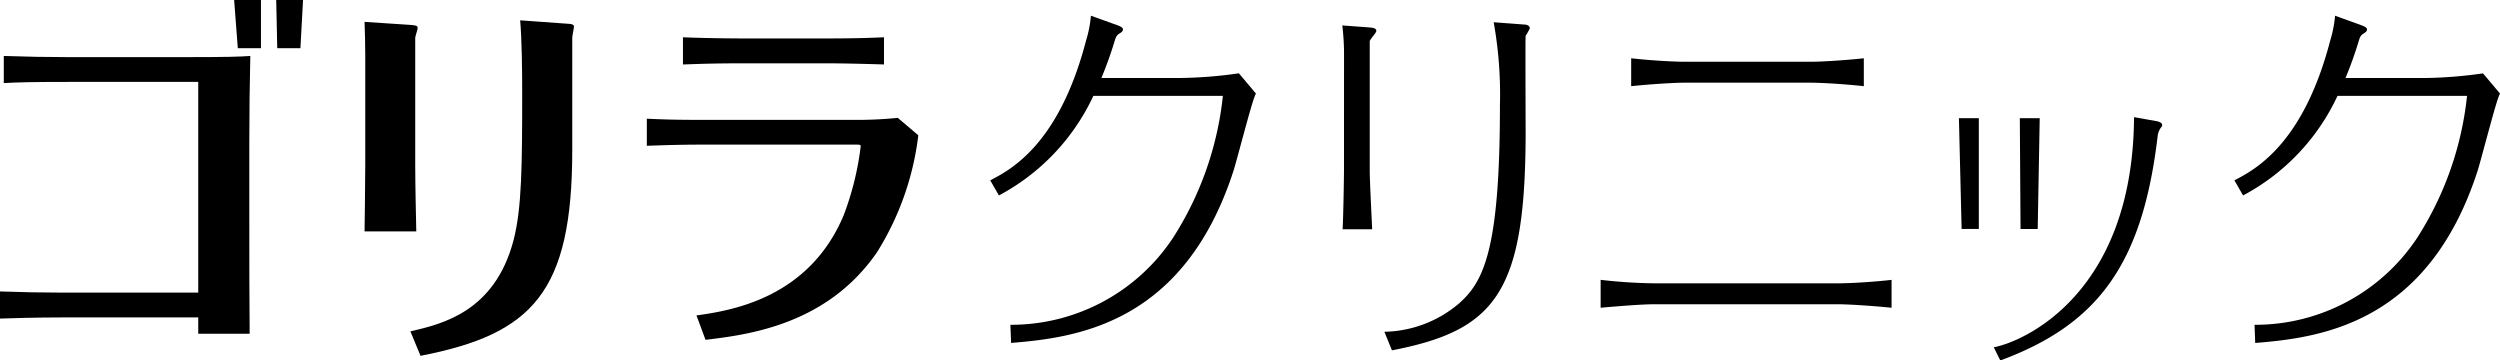
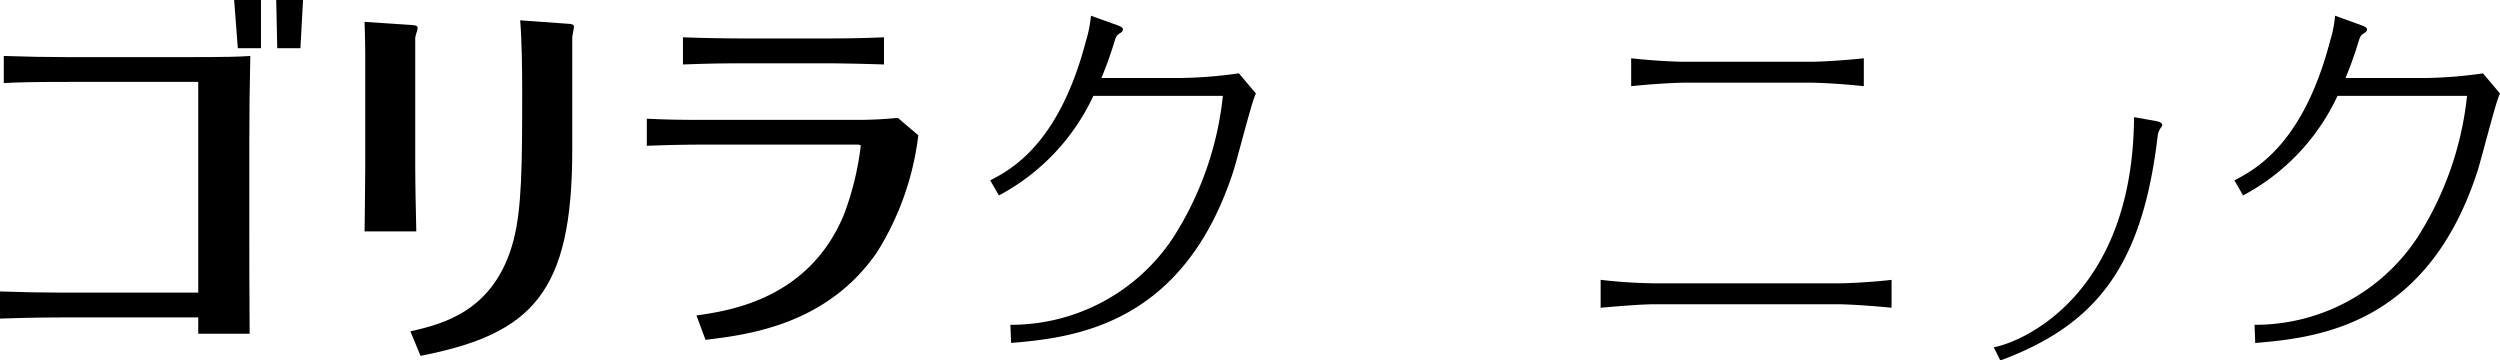
<svg xmlns="http://www.w3.org/2000/svg" id="グループ_363" data-name="グループ 363" width="123.935" height="17.867" viewBox="0 0 123.935 17.867">
  <g id="グループ_362" data-name="グループ 362" transform="translate(0 0.777)">
    <path id="パス_439" data-name="パス 439" d="M388.83,80.326c1.085.038,2.187.058,3.219.058h5.681c2.2,0,2.788-.02,3.321-.058-.033,1.422-.05,2.765-.05,4.359v3.783c0,1.709,0,3.994.017,5.627H398.47v-.807h-6.747c-1.275,0-2.565.038-3.081.057V92c1.083.039,2.151.058,3.063.058h6.765V81.612h-6.421c-1.807,0-2.5.02-3.219.058Z" transform="translate(-388.642 -78.329)" />
    <path id="パス_440" data-name="パス 440" d="M406.749,80.211c0-.48-.018-1.1-.034-1.575l2.323.154c.223.019.31.038.31.154,0,.077-.121.4-.121.479v6.338c0,.94.034,2.381.052,3.264h-2.564c0-.173.034-2.3.034-3.284Zm2.238,13.768c1.583-.365,4.182-.979,5.112-4.512.413-1.594.43-3.687.43-7.374,0-1.037-.017-2.554-.1-3.534l2.393.173c.086,0,.275.019.275.135,0,.077-.086.461-.086.556v5.569c0,7.067-1.98,9.122-7.522,10.2Z" transform="translate(-388.642 -78.329)" />
    <path id="パス_441" data-name="パス 441" d="M420.708,83.437c.861.038,1.394.058,2.772.058h7.47a20.506,20.506,0,0,0,2.2-.1l1.016.864a14.046,14.046,0,0,1-2.049,5.8c-2.5,3.629-6.454,4.09-8.5,4.34l-.448-1.21c1.636-.231,5.561-.807,7.3-4.973a14.4,14.4,0,0,0,.844-3.437c0-.058-.155-.058-.173-.058H423.48c-1.223,0-2.17.038-2.772.058Zm11.757-2.689c-1.171-.038-2.29-.057-2.788-.057h-4.183c-1.635,0-2.376.038-2.995.057V79.4c.86.039,2.306.058,2.96.058h4.165c1.584,0,2.411-.039,2.841-.058Z" transform="translate(-388.642 -78.329)" />
    <path id="パス_442" data-name="パス 442" d="M438.731,93.653a9.623,9.623,0,0,0,8.055-4.3,16.143,16.143,0,0,0,2.479-7.047h-6.421a10.709,10.709,0,0,1-4.682,4.935l-.43-.749c1-.518,3.408-1.766,4.751-6.932a5.892,5.892,0,0,0,.241-1.229L444,78.79c.052.019.31.1.31.211s-.086.154-.137.192c-.173.1-.207.173-.276.4a19.105,19.105,0,0,1-.654,1.825h3.942a22.118,22.118,0,0,0,2.874-.231l.843,1c-.034.077-.051.115-.085.211-.189.5-.844,3.034-1.016,3.591-2.461,7.642-7.832,8.3-11.034,8.564Z" transform="translate(-388.642 -78.329)" />
-     <path id="パス_443" data-name="パス 443" d="M455.271,80.1a12.214,12.214,0,0,0-.086-1.287l1.36.1c.172.019.327.039.327.173,0,.1-.327.422-.327.518v6.376c0,.556.1,2.439.12,2.937H455.2c.036-.556.069-2.63.069-2.937Zm2,13.9a5.878,5.878,0,0,0,3.719-1.421C462.191,91.5,463,89.947,463,82.765a20.216,20.216,0,0,0-.31-4.11l1.55.116c.069,0,.241.038.241.192a3.971,3.971,0,0,1-.207.365c-.018.038,0,4.435,0,4.742,0,7.97-1.464,9.852-6.627,10.85Z" transform="translate(-388.642 -78.329)" />
    <path id="パス_444" data-name="パス 444" d="M467.992,91.425a25.963,25.963,0,0,0,2.668.173h9.088c.638,0,1.859-.076,2.667-.173v1.383c-1-.1-2.15-.173-2.667-.173H470.66c-.637,0-1.843.1-2.668.173Zm1.514-10.984c1.2.135,2.324.173,2.668.173h6.215c.568,0,1.755-.076,2.65-.173v1.383c-1.05-.115-2.186-.173-2.65-.173h-6.215c-.567,0-1.755.077-2.668.173Z" transform="translate(-388.642 -78.329)" />
    <path id="パス_445" data-name="パス 445" d="M487.481,94.767c1.394-.25,6.9-2.574,6.954-11.407l1.084.192c.225.038.31.116.31.192a.113.113,0,0,1-.034.1.865.865,0,0,0-.19.461c-.756,6.375-2.977,9.332-7.8,11.118Z" transform="translate(-388.642 -78.329)" />
    <path id="パス_446" data-name="パス 446" d="M500.409,93.653a9.624,9.624,0,0,0,8.055-4.3,16.156,16.156,0,0,0,2.479-7.047h-6.422a10.7,10.7,0,0,1-4.681,4.935l-.43-.749c1-.518,3.407-1.766,4.751-6.932a5.966,5.966,0,0,0,.24-1.229l1.274.461c.051.019.309.1.309.211s-.086.154-.137.192c-.172.1-.206.173-.276.4a19.066,19.066,0,0,1-.653,1.825h3.942a22.118,22.118,0,0,0,2.874-.231l.843,1c-.034.077-.052.115-.086.211-.189.5-.843,3.034-1.015,3.591-2.461,7.642-7.831,8.3-11.034,8.564Z" transform="translate(-388.642 -78.329)" />
  </g>
  <path id="パス_447" data-name="パス 447" d="M400.249,77.552h1.33V79.94h-1.148Z" transform="translate(-388.642 -77.552)" />
  <path id="パス_448" data-name="パス 448" d="M402.335,77.552h1.33l-.13,2.388h-1.149Z" transform="translate(-388.642 -77.552)" />
-   <path id="パス_449" data-name="パス 449" d="M485.753,83.41h.987V88.9h-.853Z" transform="translate(-388.642 -77.552)" />
-   <path id="パス_450" data-name="パス 450" d="M488.773,83.41h.986l-.1,5.494h-.851Z" transform="translate(-388.642 -77.552)" />
</svg>